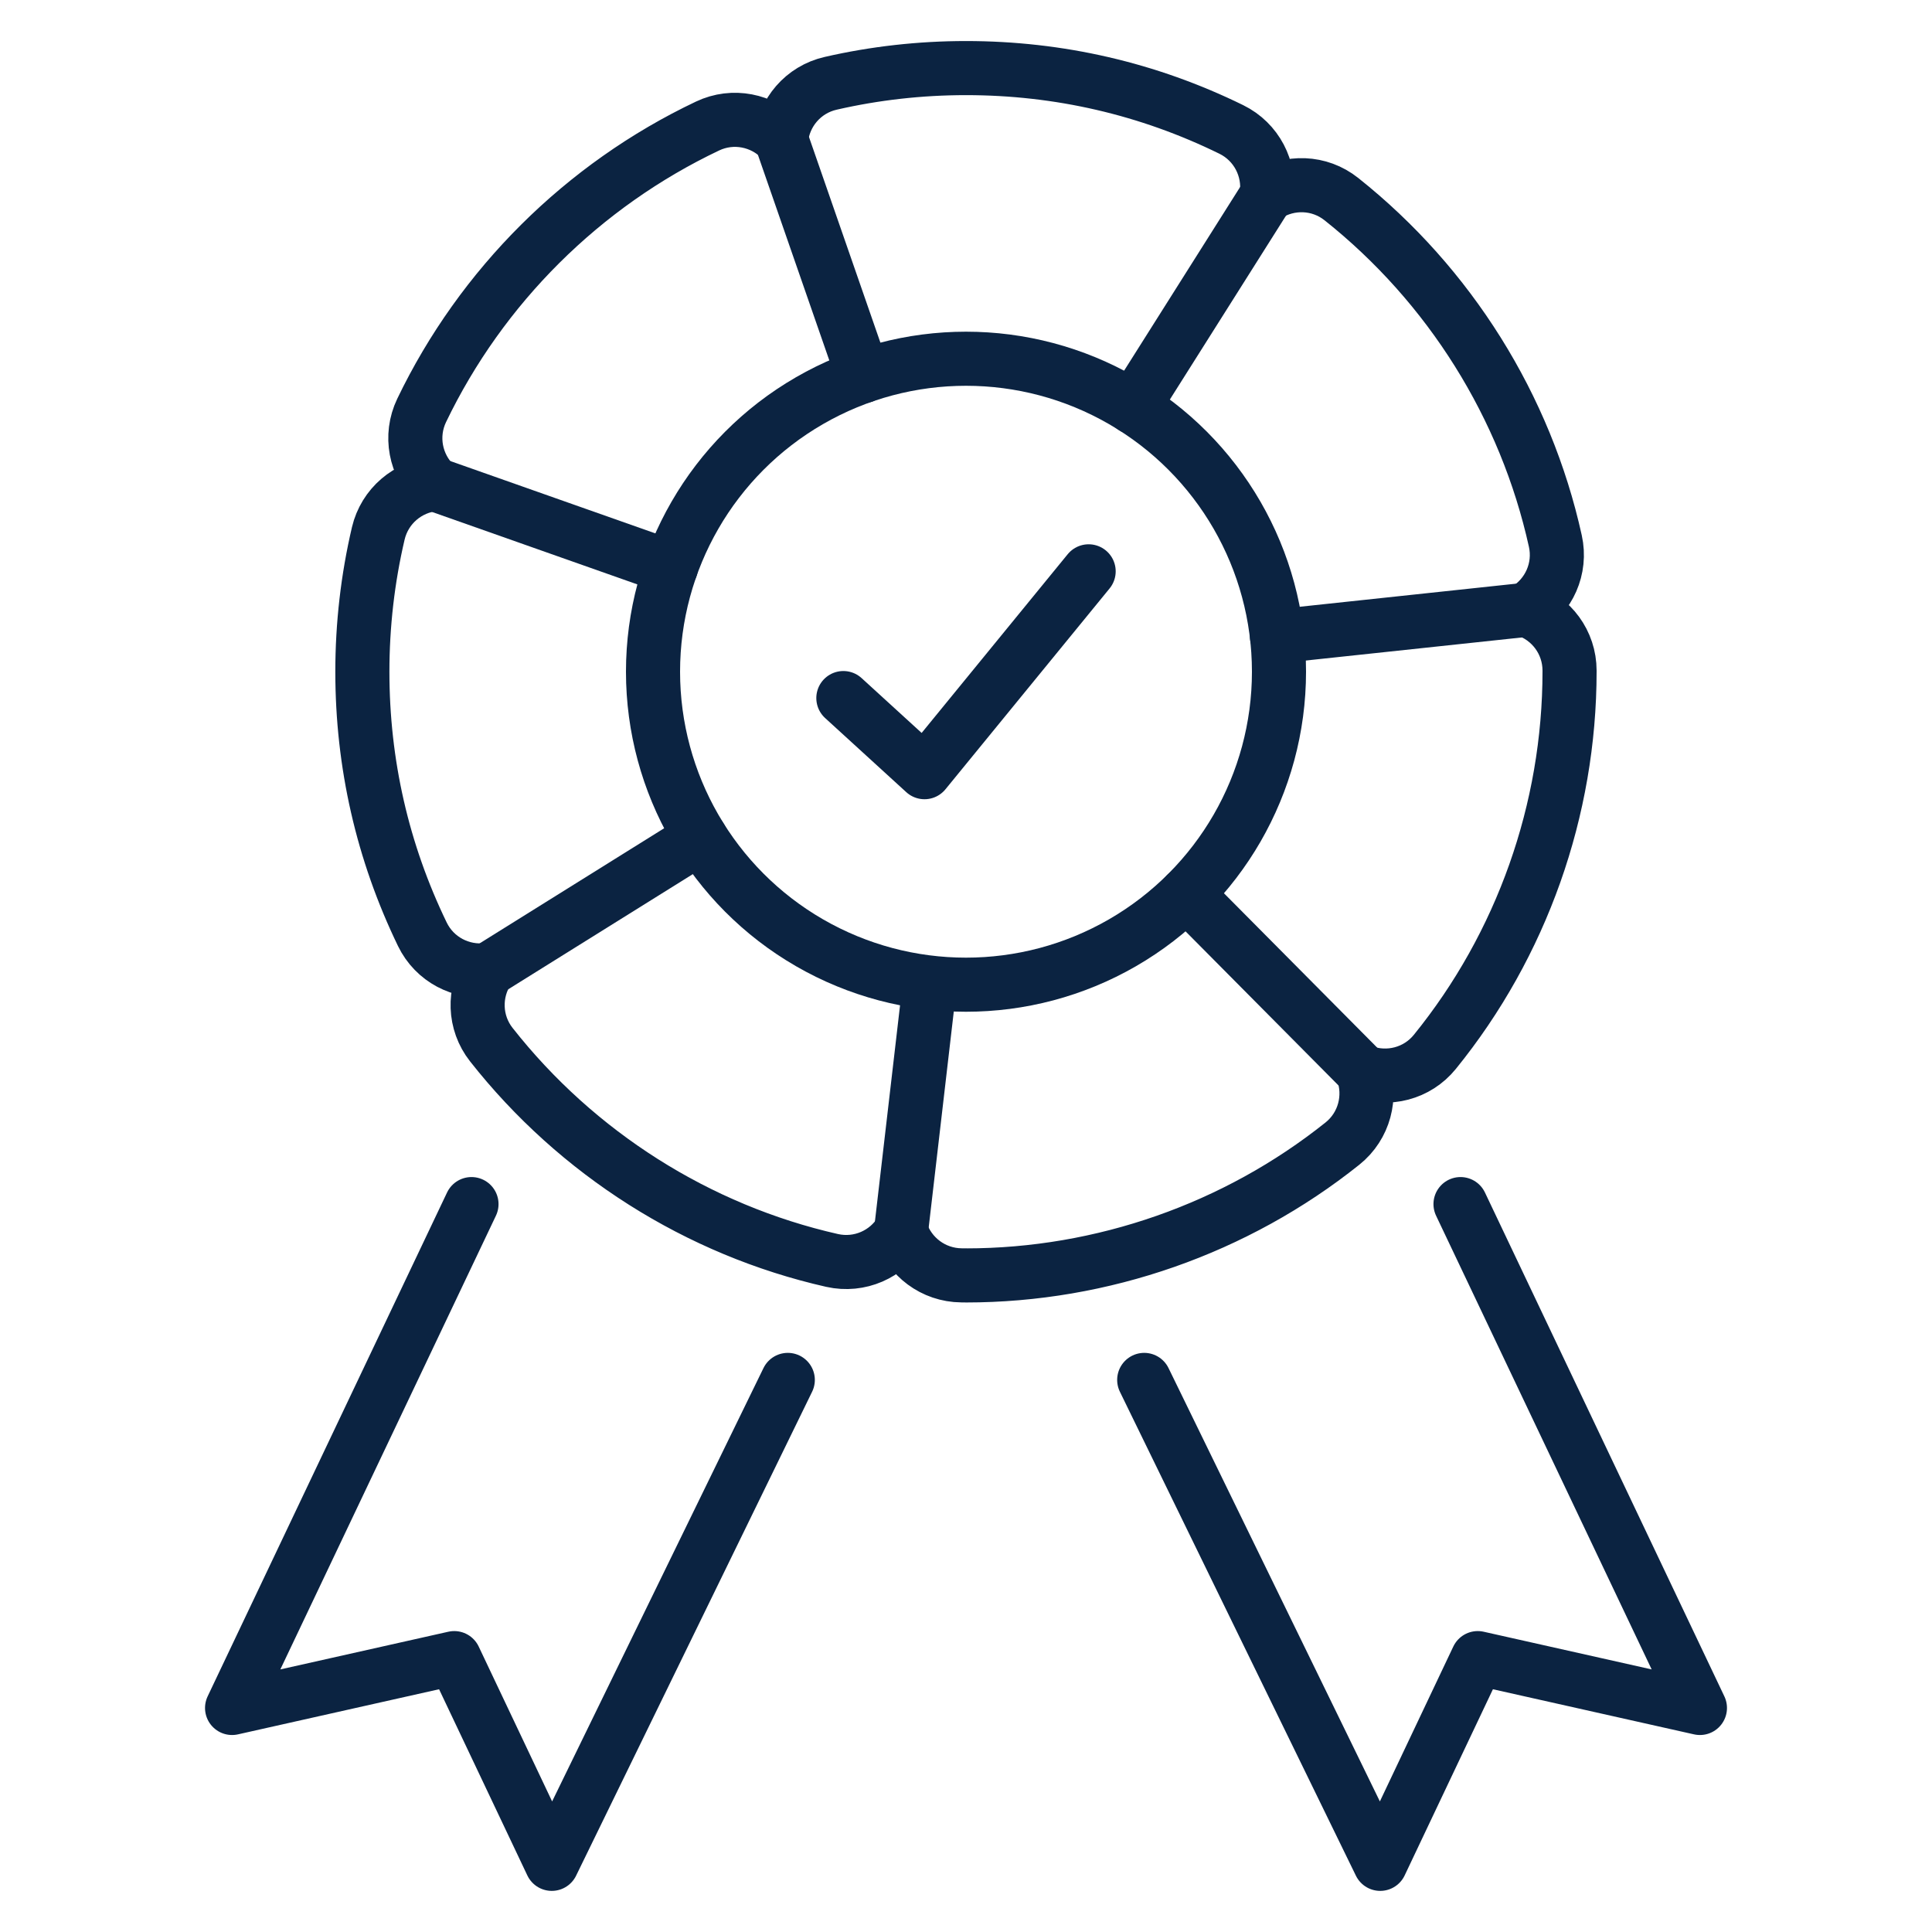
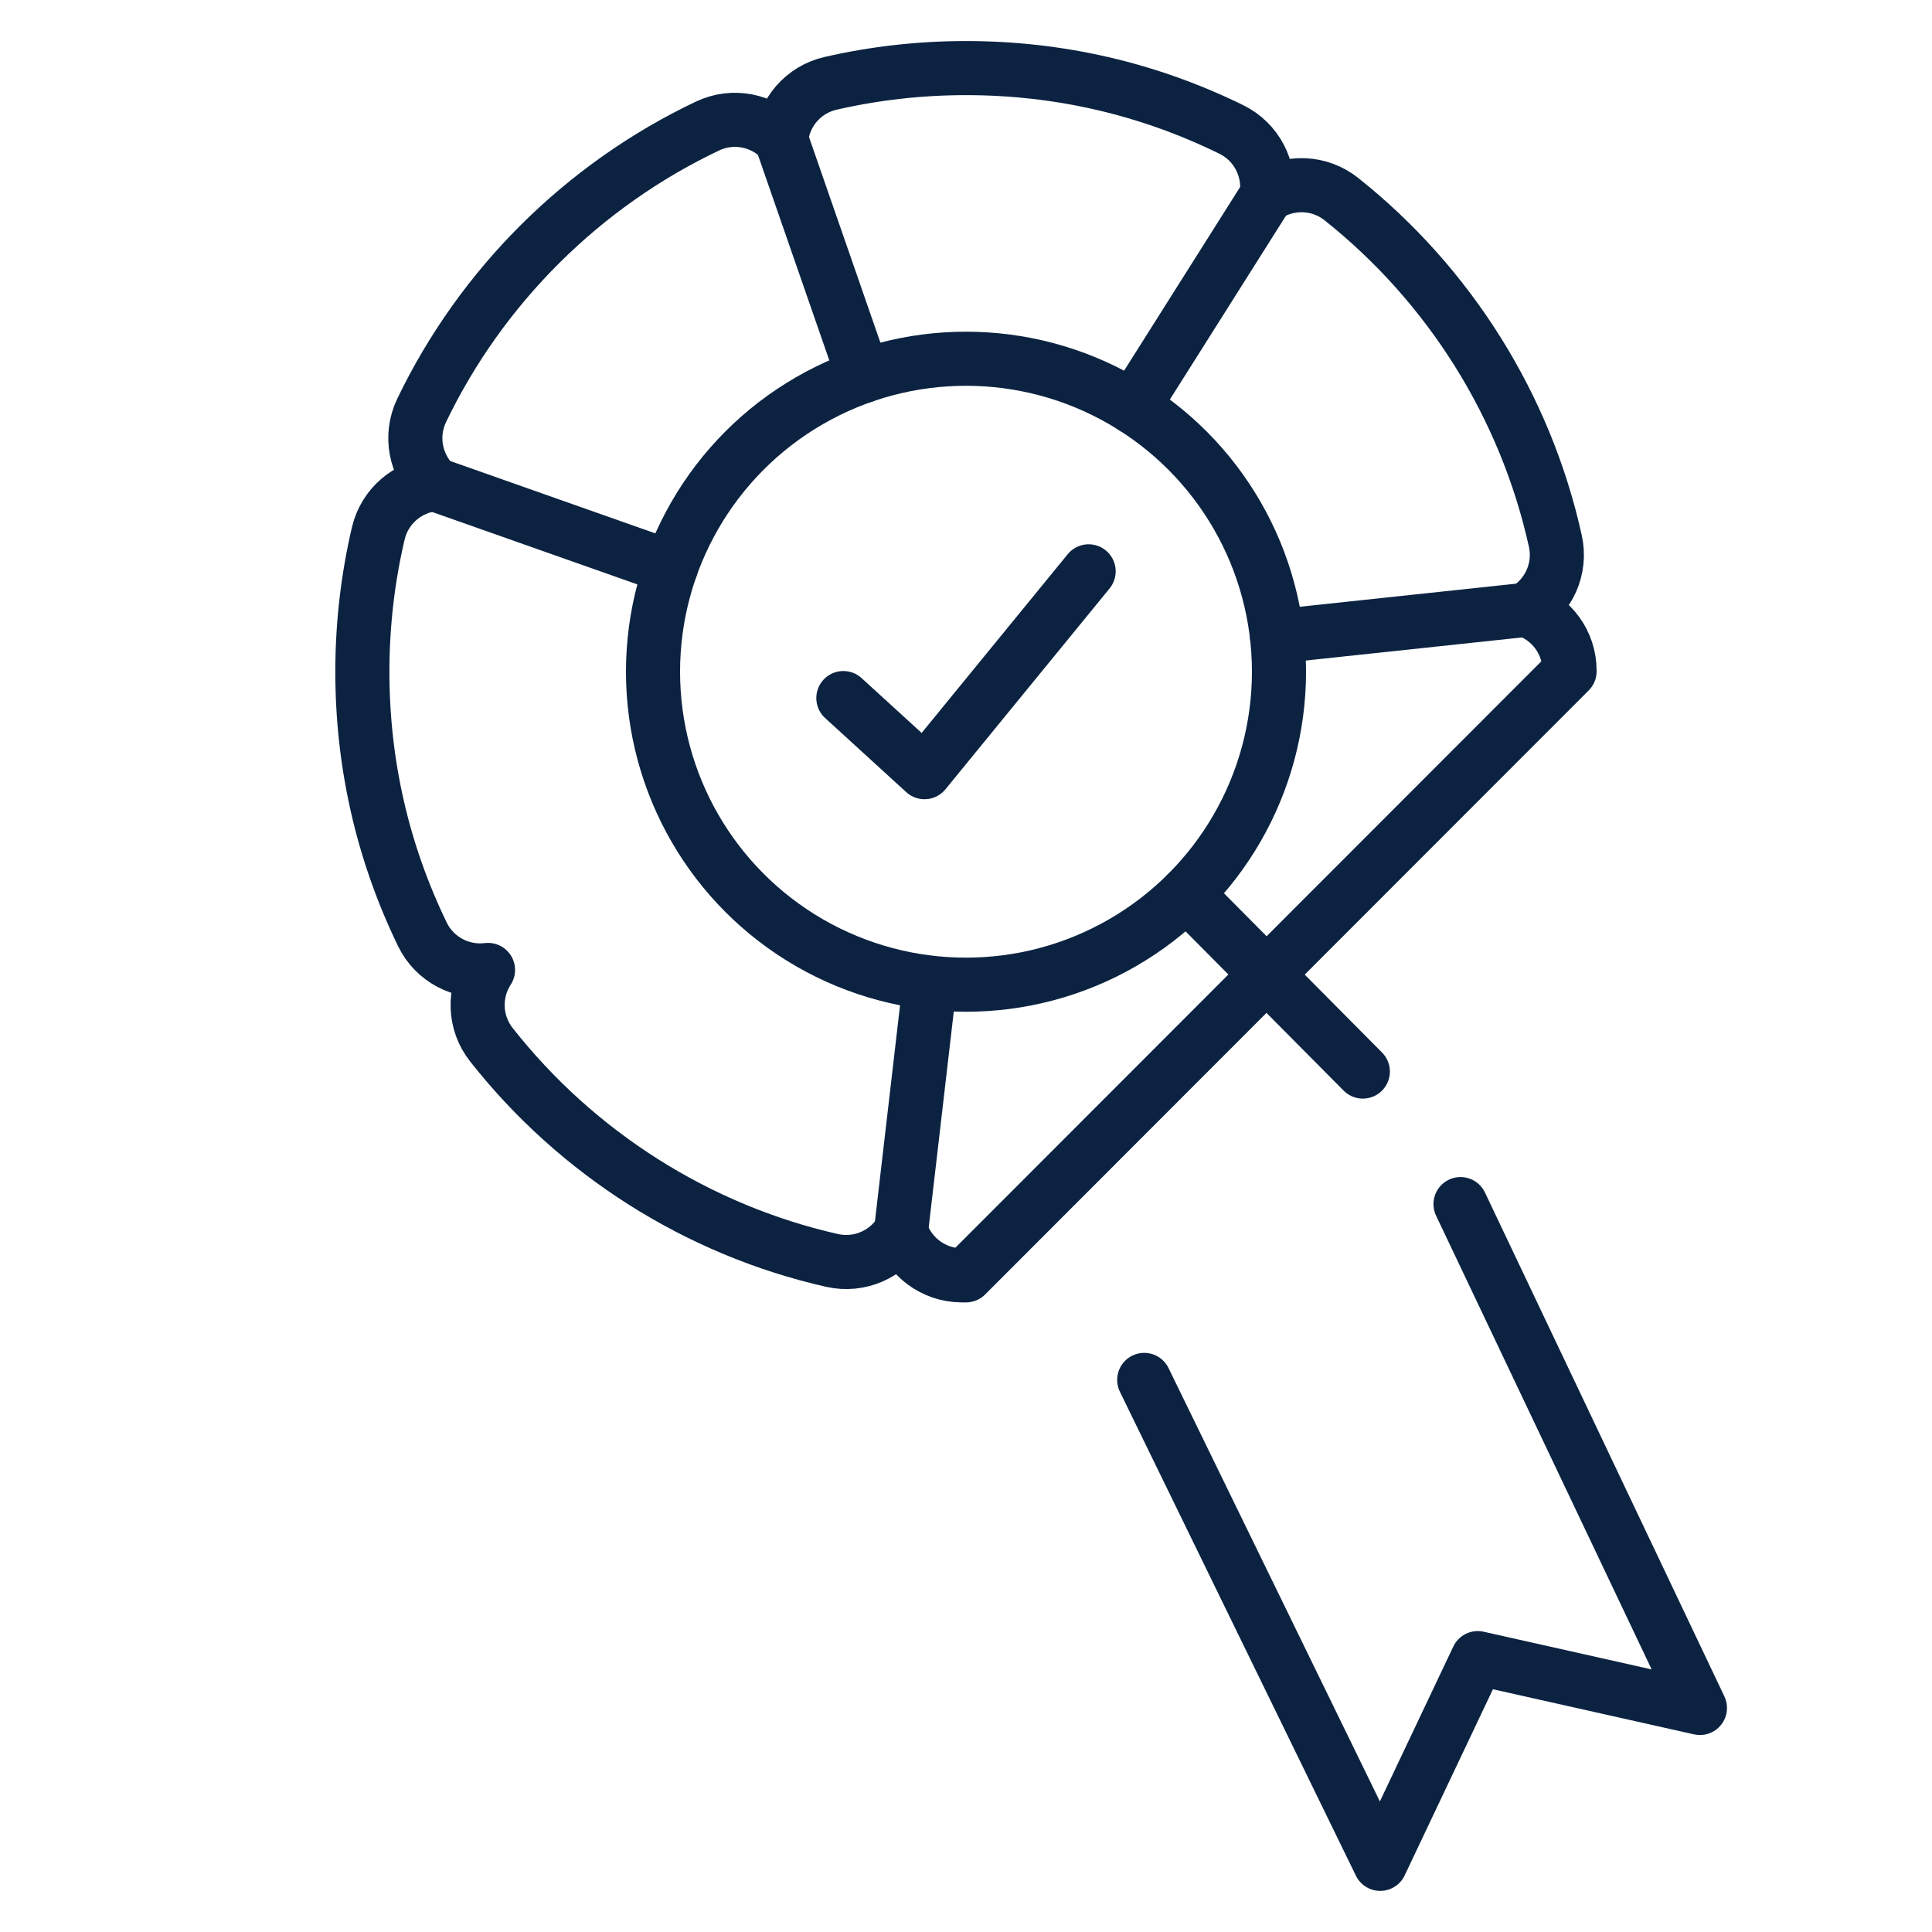
<svg xmlns="http://www.w3.org/2000/svg" id="a" data-name="Layer 1" viewBox="0 0 250 250">
-   <path d="M125,165.03h-.58c-3.66-.03-6.74-2.41-7.83-5.7-1.81,2.96-5.35,4.57-8.92,3.77-17.37-3.93-33.02-13.85-44.09-27.92-2.26-2.87-2.32-6.77-.43-9.67-3.43.43-6.91-1.33-8.5-4.62-5.15-10.64-7.76-22.07-7.76-33.97,0-6.04.69-12.06,2.06-17.9.84-3.56,3.85-6.05,7.3-6.37-2.48-2.42-3.27-6.24-1.69-9.54,7.73-16.08,20.87-29.15,36.99-36.8,3.3-1.57,7.12-.76,9.53,1.73.34-3.45,2.84-6.45,6.41-7.26,5.71-1.31,11.59-1.97,17.5-1.97h0c12.04,0,23.6,2.67,34.34,7.94,3.28,1.61,5.03,5.1,4.58,8.54,2.91-1.88,6.81-1.8,9.67.48,14.01,11.14,23.84,26.85,27.68,44.24.79,3.57-.85,7.11-3.81,8.9,3.29,1.1,5.65,4.21,5.65,7.87v.09c0,17.93-6.19,35.39-17.43,49.24-2.3,2.84-6.09,3.76-9.34,2.55,1.18,3.25.23,7.04-2.62,9.32-13.77,11-31.07,17.06-48.72,17.06Z" fill="none" stroke="#0b2341" stroke-linecap="round" stroke-linejoin="round" stroke-width="7" />
-   <polyline points="101.94 178.56 71.4 241.18 58.78 214.56 30.03 221.01 61.01 155.81" fill="none" stroke="#0b2341" stroke-linecap="round" stroke-linejoin="round" stroke-width="7" />
+   <path d="M125,165.03h-.58c-3.66-.03-6.74-2.41-7.83-5.7-1.81,2.96-5.35,4.57-8.92,3.77-17.37-3.93-33.02-13.85-44.09-27.92-2.26-2.87-2.32-6.77-.43-9.67-3.43.43-6.91-1.33-8.5-4.62-5.15-10.64-7.76-22.07-7.76-33.97,0-6.04.69-12.06,2.06-17.9.84-3.56,3.85-6.05,7.3-6.37-2.48-2.42-3.27-6.24-1.69-9.54,7.73-16.08,20.87-29.15,36.99-36.8,3.3-1.57,7.12-.76,9.53,1.73.34-3.45,2.84-6.45,6.41-7.26,5.71-1.31,11.59-1.97,17.5-1.97h0c12.04,0,23.6,2.67,34.34,7.94,3.28,1.61,5.03,5.1,4.58,8.54,2.91-1.88,6.81-1.8,9.67.48,14.01,11.14,23.84,26.85,27.68,44.24.79,3.57-.85,7.11-3.81,8.9,3.29,1.1,5.65,4.21,5.65,7.87v.09Z" fill="none" stroke="#0b2341" stroke-linecap="round" stroke-linejoin="round" stroke-width="7" />
  <g>
    <circle cx="125" cy="86.92" r="40.5" fill="none" stroke="#0b2341" stroke-linecap="round" stroke-linejoin="round" stroke-width="7" />
    <polyline points="109.13 90.33 119.63 99.92 140.87 73.93" fill="none" stroke="#0b2341" stroke-linecap="round" stroke-linejoin="round" stroke-width="7" />
  </g>
  <line x1="163.92" y1="25.29" x2="146.62" y2="52.68" fill="none" stroke="#0b2341" stroke-linecap="round" stroke-linejoin="round" stroke-width="7" />
  <line x1="101.09" y1="18.05" x2="111.72" y2="48.66" fill="none" stroke="#0b2341" stroke-linecap="round" stroke-linejoin="round" stroke-width="7" />
  <line x1="56.26" y1="62.66" x2="86.81" y2="73.44" fill="none" stroke="#0b2341" stroke-linecap="round" stroke-linejoin="round" stroke-width="7" />
  <line x1="197.46" y1="78.91" x2="165.24" y2="82.35" fill="none" stroke="#0b2341" stroke-linecap="round" stroke-linejoin="round" stroke-width="7" />
-   <line x1="63.15" y1="125.52" x2="90.64" y2="108.37" fill="none" stroke="#0b2341" stroke-linecap="round" stroke-linejoin="round" stroke-width="7" />
  <polyline points="148.06 178.56 178.6 241.18 191.22 214.56 219.97 221.01 188.99 155.81" fill="none" stroke="#0b2341" stroke-linecap="round" stroke-linejoin="round" stroke-width="7" />
  <line x1="116.59" y1="159.34" x2="120.3" y2="127.42" fill="none" stroke="#0b2341" stroke-linecap="round" stroke-linejoin="round" stroke-width="7" />
  <line x1="176.35" y1="138.66" x2="153.53" y2="115.67" fill="none" stroke="#0b2341" stroke-linecap="round" stroke-linejoin="round" stroke-width="7" />
</svg>